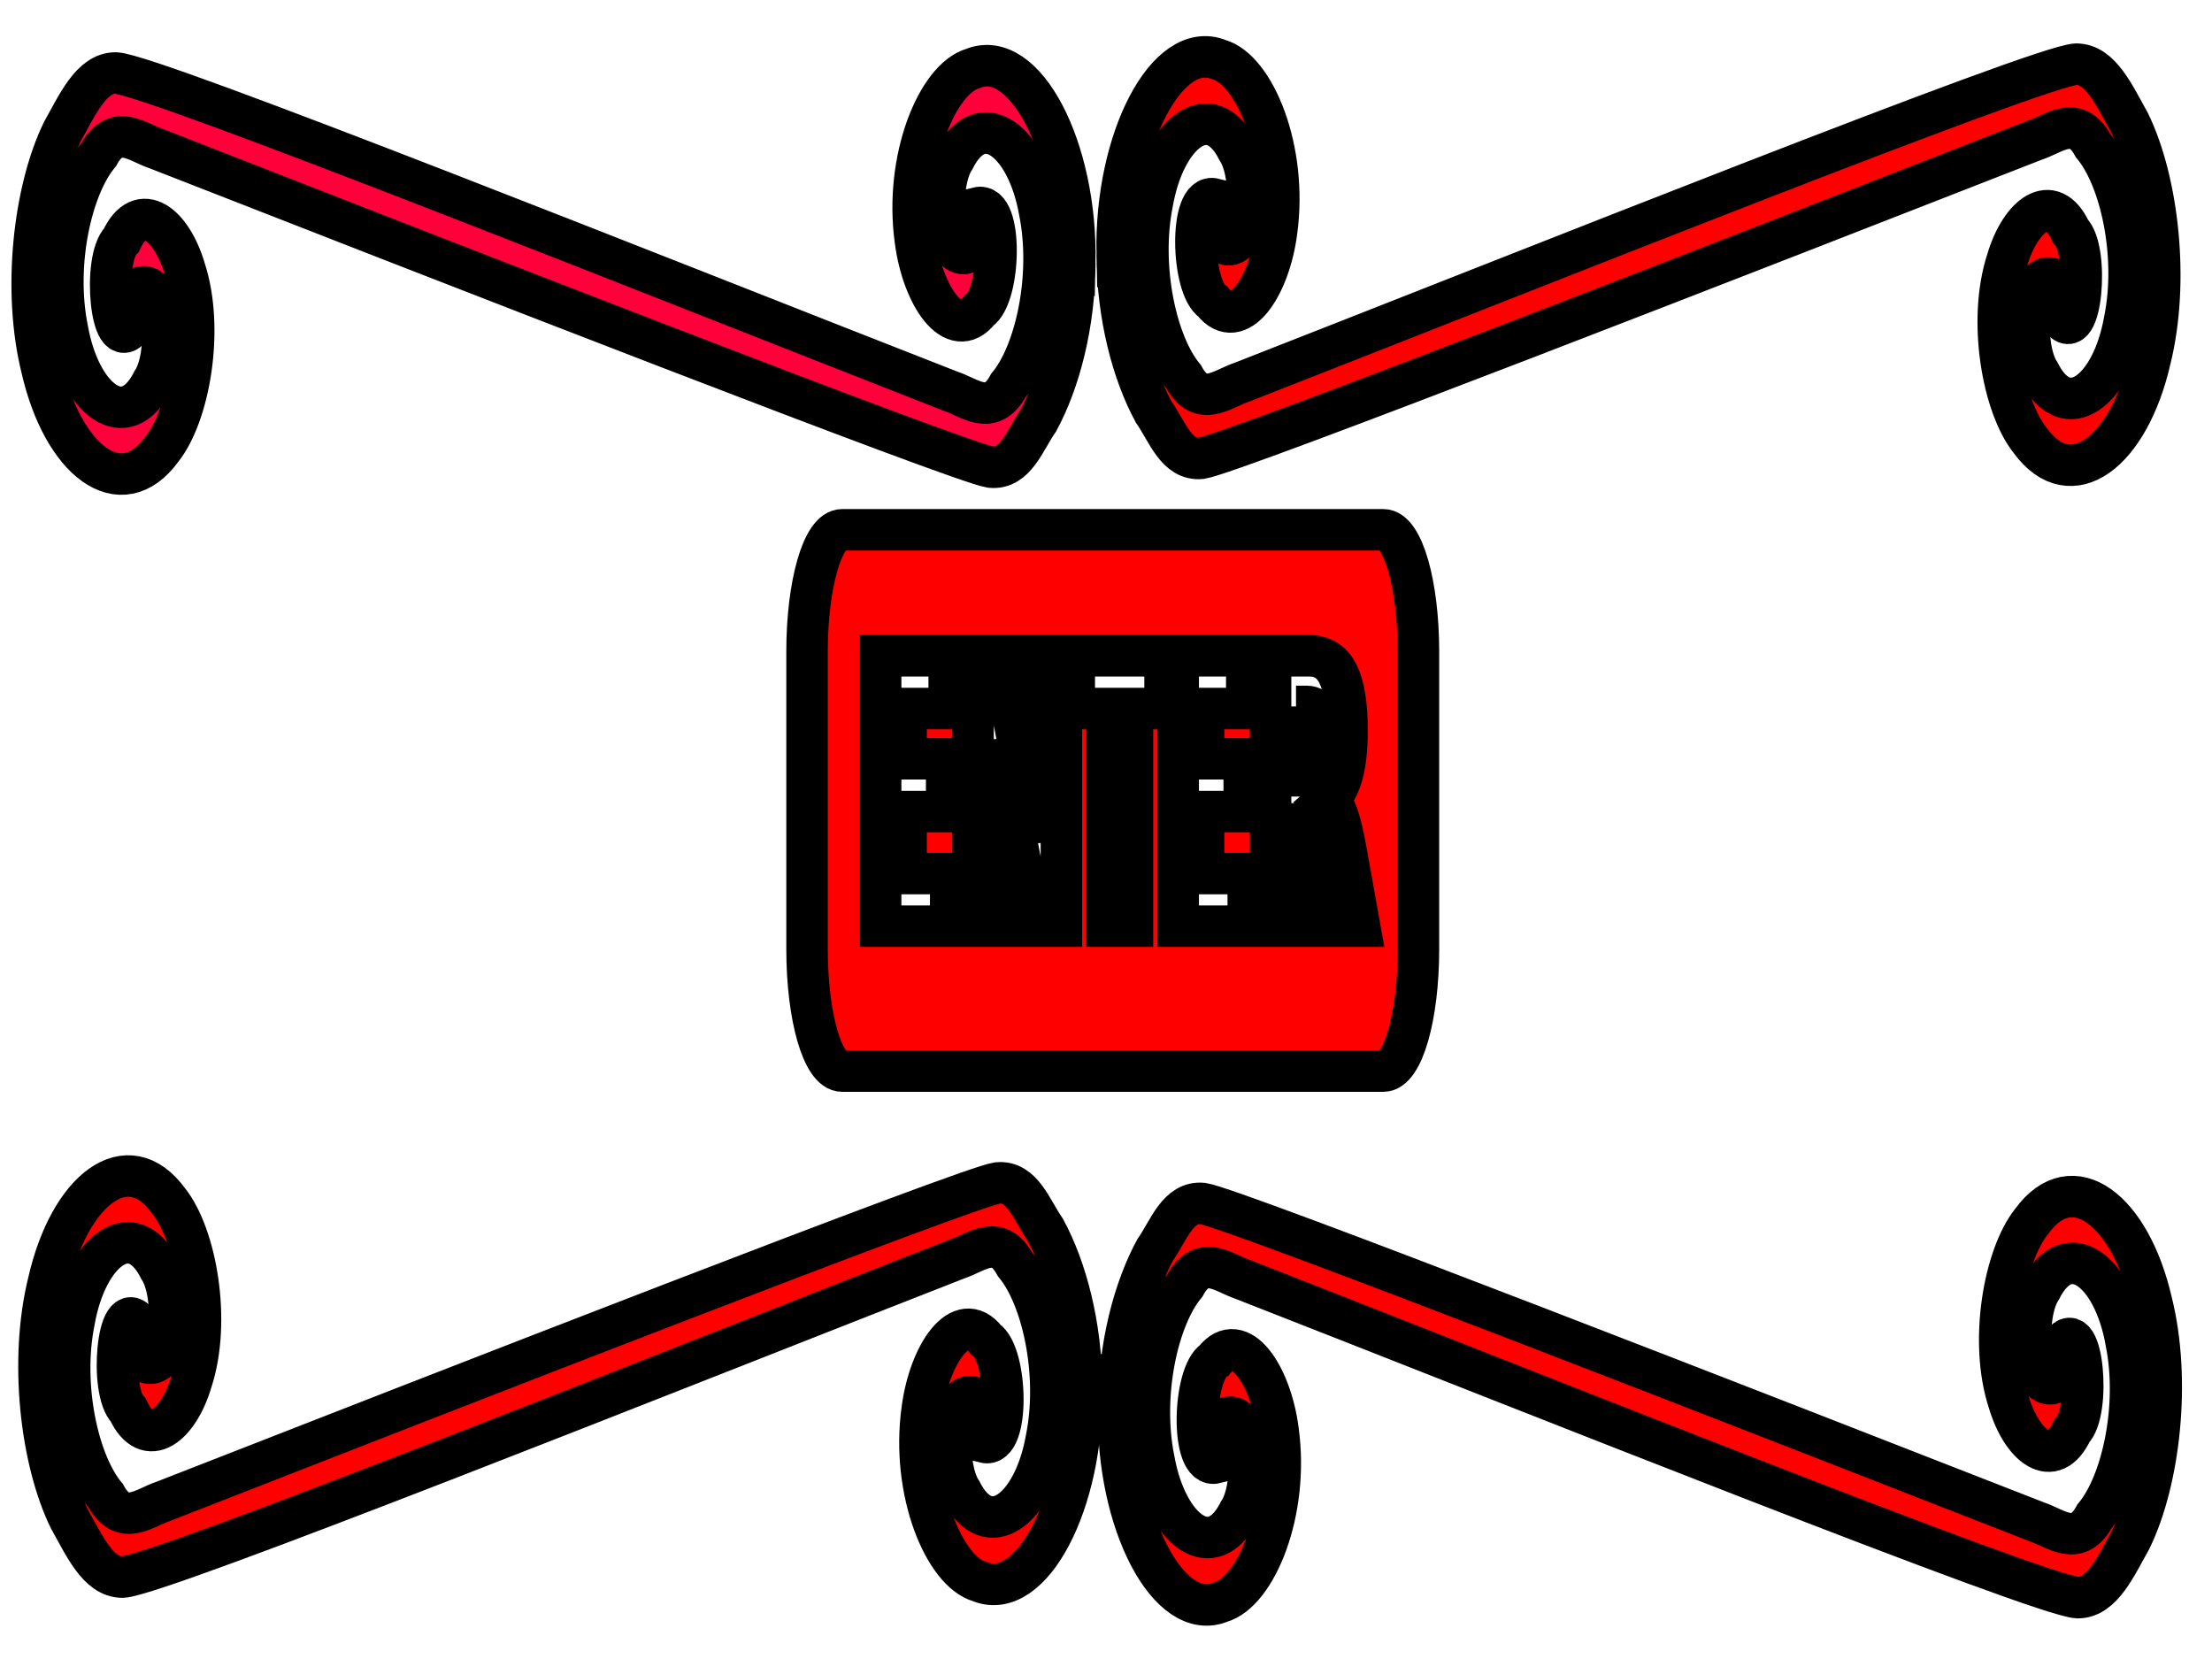
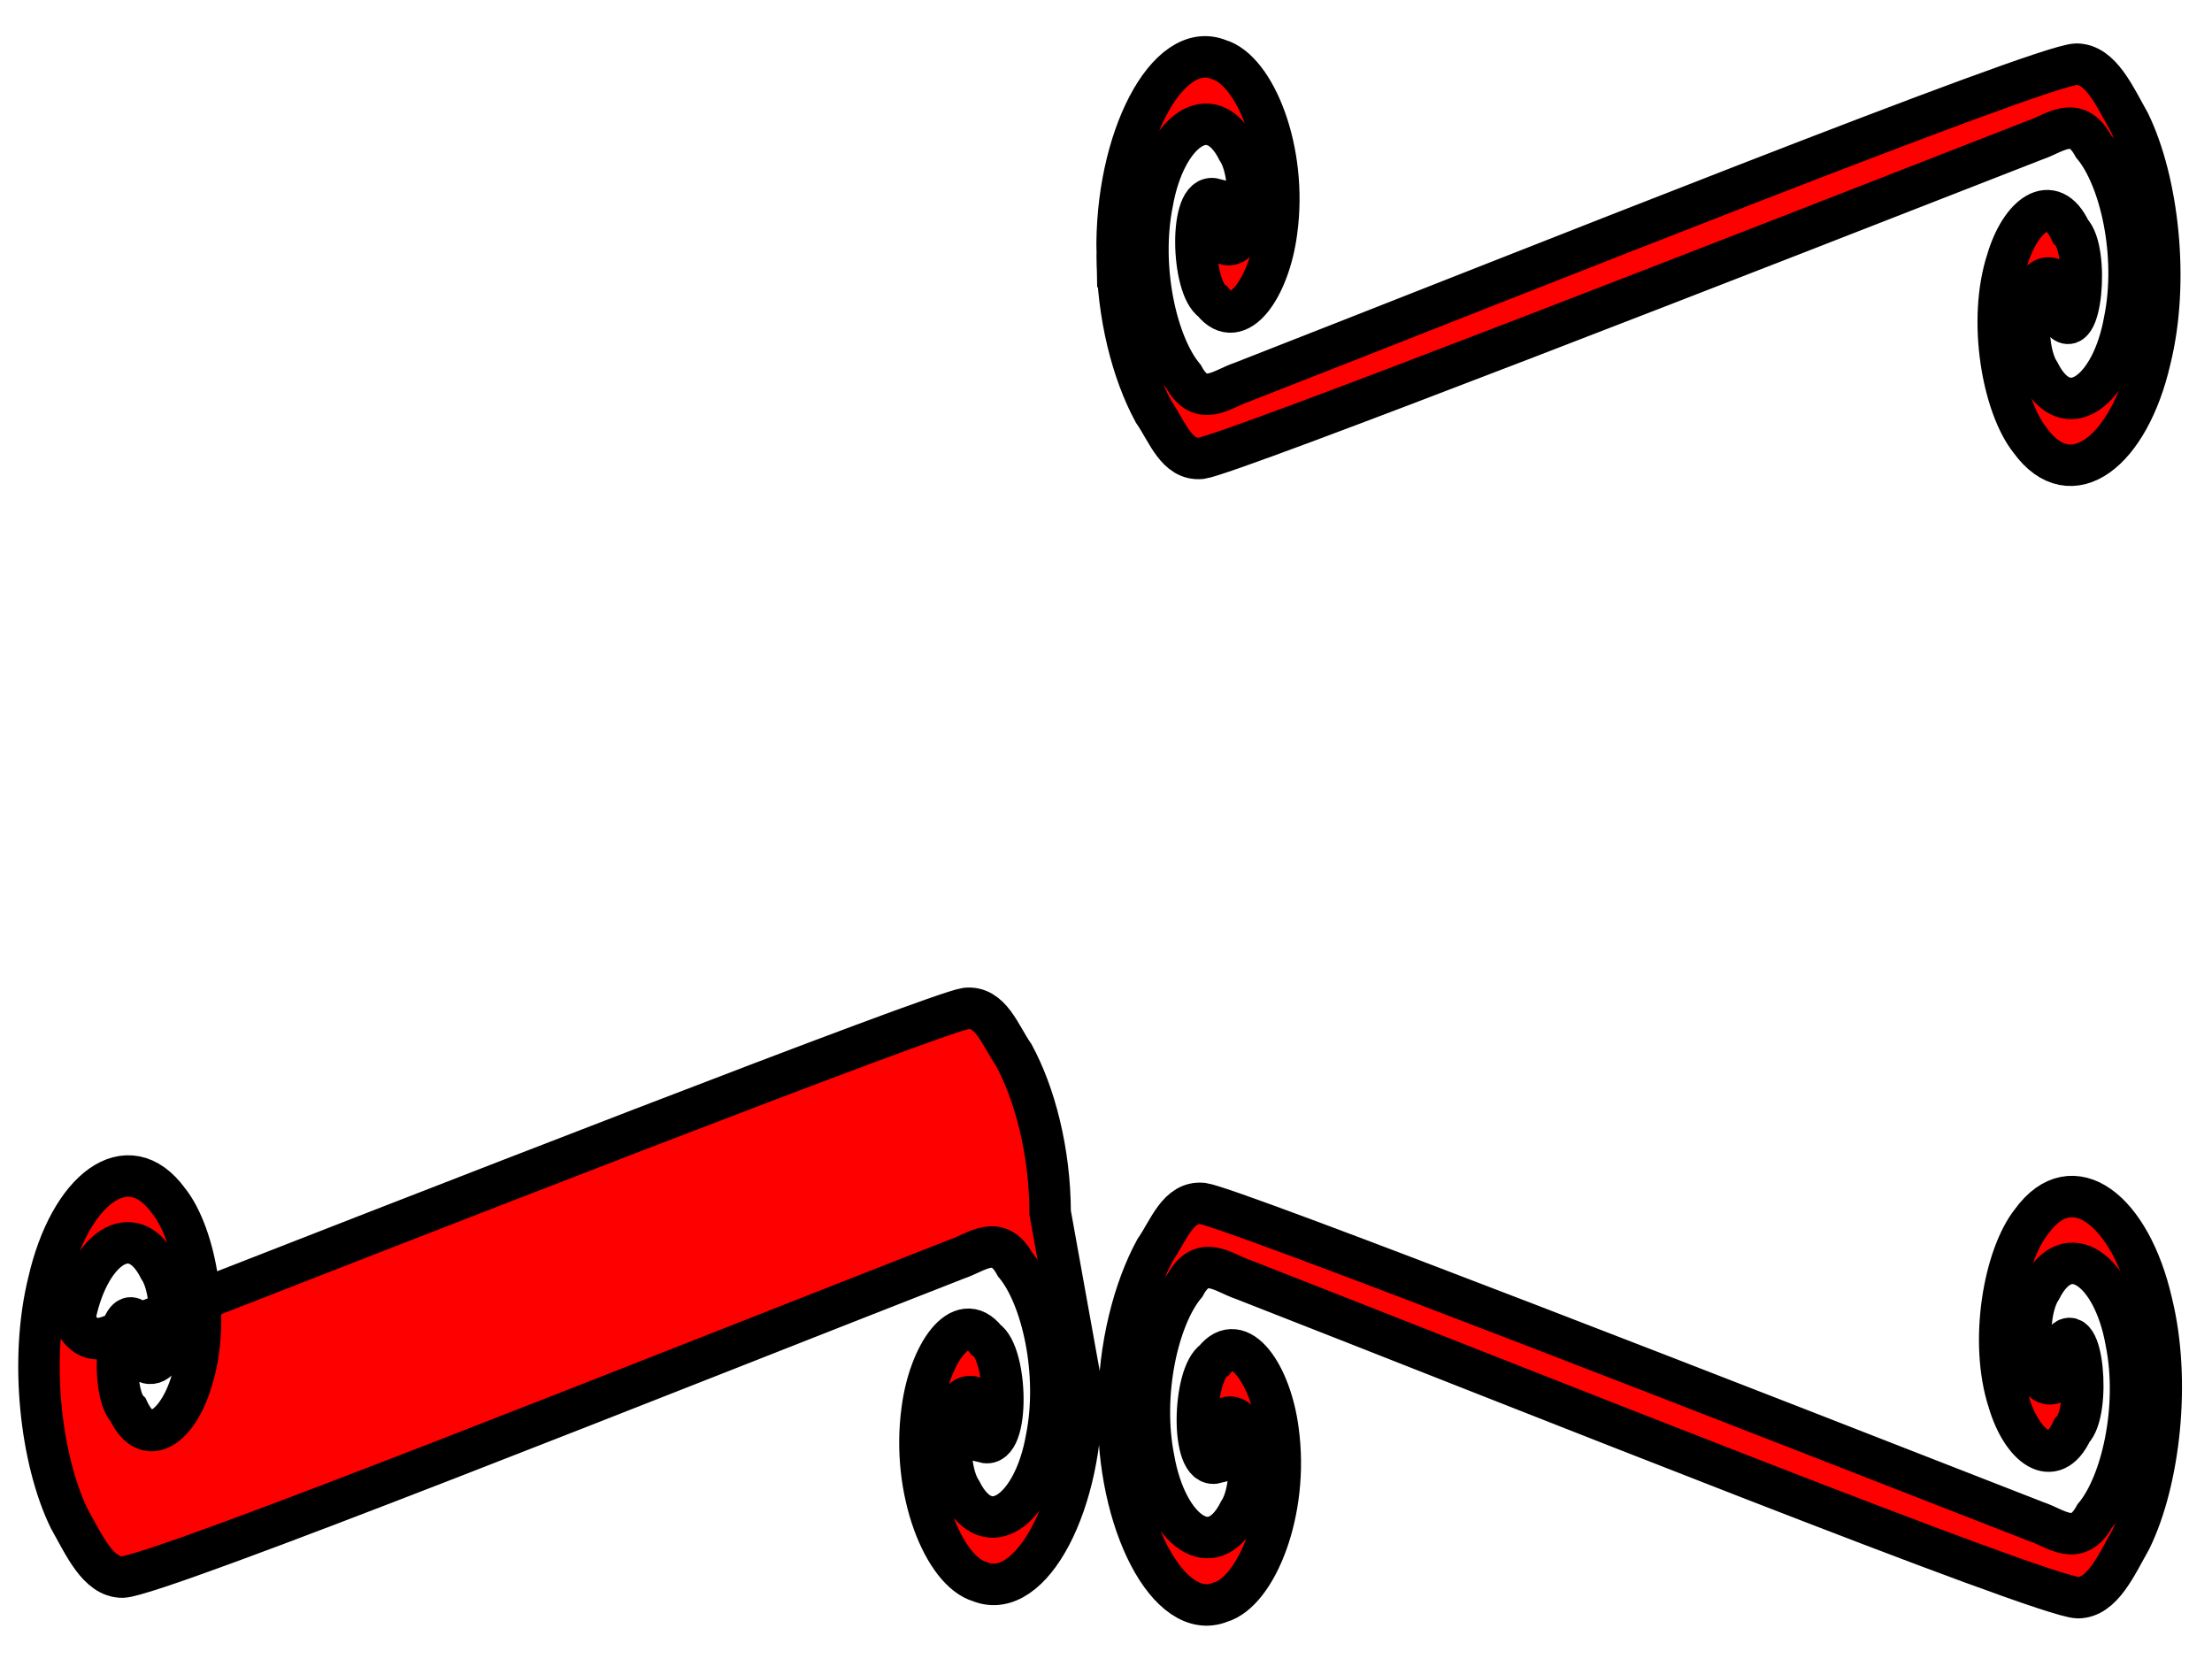
<svg xmlns="http://www.w3.org/2000/svg" width="640" height="480">
  <title>Red Enter Sign</title>
  <g>
    <title>Layer 1</title>
    <g stroke="null" id="layer1">
-       <path id="path1291" d="m310.963,76.107c0.717,-33.3 -14.595,-62.359 -29.431,-56.299c-10.3,2.959 -19.942,26.131 -16.69,49.713c2.078,16.144 11.257,29.491 18.458,20.293c6.275,-4.121 6.907,-31.599 -0.414,-29.7c-1.91,3.529 -0.41,12.615 -3.782,13.227c-6.766,0.708 -7.826,-20.007 -2.994,-27.326c7.799,-15.457 21.024,-5.414 24.66,15.111c3.812,18.865 -1.185,40.998 -9.022,50.409c-5.006,9.222 -11.151,3.465 -16.821,1.614c-79.958,-31.251 -230.816,-91.62 -241.443,-92.035c-7.109,-0.02 -11.129,9.341 -15.385,16.855c-8.304,17.029 -11.613,46.077 -6.014,68.587c6.117,26.715 22.881,39.735 34.715,23.43c7.938,-9.894 12.388,-34.791 6.656,-52.211c-3.763,-12.75 -12.827,-20.166 -18.341,-8.3c-5.564,5.434 -3.036,33.516 2.853,25.055c0.961,-4.386 -0.055,-11.156 3.201,-11.537c6.763,-0.704 7.823,20.011 2.986,27.318c-7.8,15.483 -21.028,5.424 -24.657,-15.118c-3.821,-18.93 1.22,-41.106 9.09,-50.496c5.018,-9.196 11.166,-3.47 16.843,-1.606c79.921,31.236 232.523,90.83 241.225,92.068c7.143,0.702 9.779,-7.729 13.753,-13.429c6.086,-11.215 10.511,-27.815 10.552,-45.624z" fill="#ff003b" fill-rule="evenodd" stroke-width="12" stroke-miterlimit="4" />
      <path id="path2067" d="m323.24,73.556c-0.717,-33.3 14.595,-62.359 29.431,-56.299c10.3,2.959 19.942,26.131 16.69,49.713c-2.078,16.144 -11.257,29.491 -18.458,20.293c-6.275,-4.121 -6.907,-31.599 0.414,-29.7c1.91,3.529 0.41,12.615 3.782,13.227c6.766,0.708 7.826,-20.007 2.994,-27.326c-7.799,-15.457 -21.024,-5.414 -24.66,15.111c-3.812,18.865 1.186,40.998 9.022,50.409c5.006,9.222 11.151,3.465 16.821,1.614c79.958,-31.251 230.816,-91.62 241.443,-92.035c7.109,-0.02 11.129,9.341 15.385,16.855c8.304,17.029 11.613,46.077 6.014,68.587c-6.117,26.715 -22.881,39.735 -34.715,23.43c-7.938,-9.894 -12.388,-34.791 -6.656,-52.211c3.763,-12.749 12.827,-20.166 18.341,-8.3c5.564,5.434 3.036,33.516 -2.853,25.055c-0.961,-4.386 0.055,-11.156 -3.201,-11.537c-6.763,-0.704 -7.823,20.011 -2.986,27.318c7.8,15.483 21.028,5.424 24.657,-15.118c3.821,-18.93 -1.22,-41.106 -9.09,-50.496c-5.018,-9.196 -11.166,-3.47 -16.843,-1.606c-79.921,31.236 -232.523,90.83 -241.225,92.068c-7.143,0.702 -9.779,-7.729 -13.753,-13.429c-6.086,-11.215 -10.511,-27.815 -10.552,-45.624z" fill="#ff0000" fill-rule="evenodd" stroke-width="12" stroke-miterlimit="4" />
-       <path id="rect2073" d="m243.67,153.284c-5.627,0 -10.169,15.735 -10.169,35.282l0,86.052c0,19.547 4.542,35.282 10.169,35.282l156.565,0c5.627,0 10.169,-15.735 10.169,-35.282l0,-86.052c0,-19.547 -4.542,-35.282 -10.169,-35.282l-156.565,0zm11.132,36.456l19.83,0l0,15.265l-12.476,0l0,14.538l11.741,0l0,15.265l-11.741,0l0,17.948l12.908,0l0,15.209l-20.262,0l0,-78.224zm26.728,0l8.216,0l10.372,53.678l0,-53.678l6.974,0l0,78.224l-8.216,0l-10.372,-53.622l0,53.622l-6.974,0l0,-78.224zm29.289,0l26.272,0l0,15.265l-9.433,0l0,62.959l-7.354,0l0,-62.959l-9.484,0l0,-15.265zm30.075,0l19.831,0l0,15.265l-12.502,0l0,14.538l11.766,0l0,15.265l-11.766,0l0,17.948l12.933,0l0,15.209l-20.262,0l0,-78.224zm26.728,0l11.234,0c3.756,0 6.497,1.742 8.242,5.2c1.757,3.458 2.637,8.908 2.637,16.383c-0,5.17 -0.453,9.43 -1.369,12.748c-0.904,3.318 -2.275,5.753 -4.108,7.325c1.006,0.629 1.899,2.07 2.688,4.305c0.802,2.201 1.62,5.559 2.434,10.065l3.981,22.198l-7.836,0l-3.474,-19.402c-0.7,-3.912 -1.404,-6.62 -2.13,-8.052c-0.713,-1.432 -1.669,-2.125 -2.866,-2.125l-2.079,0l0,29.579l-7.354,0l0,-78.224zm7.354,14.649l0,20.073l3.094,0c1.54,0 2.635,-0.832 3.297,-2.404c0.675,-1.572 1.014,-4.118 1.014,-7.716c-0,-3.563 -0.34,-6.123 -1.014,-7.66c-0.662,-1.537 -1.756,-2.292 -3.297,-2.292l-3.094,0z" stroke-miterlimit="4" stroke-width="12" fill-rule="evenodd" fill="#ff0000" />
-       <path id="path2078" d="m312.928,401.312c0.717,33.3 -14.595,62.359 -29.431,56.299c-10.3,-2.959 -19.942,-26.131 -16.69,-49.713c2.078,-16.144 11.257,-29.491 18.458,-20.293c6.275,4.121 6.907,31.599 -0.414,29.7c-1.91,-3.529 -0.41,-12.615 -3.782,-13.227c-6.766,-0.708 -7.826,20.007 -2.994,27.326c7.799,15.457 21.024,5.414 24.66,-15.111c3.812,-18.865 -1.185,-40.998 -9.022,-50.409c-5.006,-9.222 -11.151,-3.465 -16.821,-1.614c-79.958,31.251 -230.816,91.62 -241.443,92.035c-7.109,0.02 -11.129,-9.341 -15.385,-16.855c-8.304,-17.029 -11.613,-46.077 -6.014,-68.587c6.117,-26.715 22.881,-39.735 34.715,-23.43c7.938,9.894 12.388,34.791 6.656,52.211c-3.763,12.749 -12.827,20.166 -18.341,8.3c-5.564,-5.434 -3.036,-33.516 2.853,-25.055c0.961,4.386 -0.055,11.156 3.201,11.537c6.763,0.704 7.823,-20.011 2.986,-27.318c-7.8,-15.483 -21.028,-5.424 -24.657,15.118c-3.821,18.93 1.22,41.106 9.09,50.496c5.018,9.196 11.166,3.47 16.843,1.606c79.921,-31.236 232.523,-90.83 241.225,-92.068c7.143,-0.702 9.779,7.729 13.753,13.429c6.086,11.215 10.511,27.815 10.552,45.624z" fill="#ff0000" fill-rule="evenodd" stroke-width="12" stroke-miterlimit="4" />
+       <path id="path2078" d="m312.928,401.312c0.717,33.3 -14.595,62.359 -29.431,56.299c-10.3,-2.959 -19.942,-26.131 -16.69,-49.713c2.078,-16.144 11.257,-29.491 18.458,-20.293c6.275,4.121 6.907,31.599 -0.414,29.7c-1.91,-3.529 -0.41,-12.615 -3.782,-13.227c-6.766,-0.708 -7.826,20.007 -2.994,27.326c7.799,15.457 21.024,5.414 24.66,-15.111c3.812,-18.865 -1.185,-40.998 -9.022,-50.409c-5.006,-9.222 -11.151,-3.465 -16.821,-1.614c-79.958,31.251 -230.816,91.62 -241.443,92.035c-7.109,0.02 -11.129,-9.341 -15.385,-16.855c-8.304,-17.029 -11.613,-46.077 -6.014,-68.587c6.117,-26.715 22.881,-39.735 34.715,-23.43c7.938,9.894 12.388,34.791 6.656,52.211c-3.763,12.749 -12.827,20.166 -18.341,8.3c-5.564,-5.434 -3.036,-33.516 2.853,-25.055c0.961,4.386 -0.055,11.156 3.201,11.537c6.763,0.704 7.823,-20.011 2.986,-27.318c-7.8,-15.483 -21.028,-5.424 -24.657,15.118c5.018,9.196 11.166,3.47 16.843,1.606c79.921,-31.236 232.523,-90.83 241.225,-92.068c7.143,-0.702 9.779,7.729 13.753,13.429c6.086,11.215 10.511,27.815 10.552,45.624z" fill="#ff0000" fill-rule="evenodd" stroke-width="12" stroke-miterlimit="4" />
      <path id="path2080" d="m323.665,407.258c-0.717,33.3 14.595,62.359 29.431,56.299c10.3,-2.959 19.942,-26.131 16.69,-49.713c-2.078,-16.144 -11.257,-29.491 -18.458,-20.293c-6.275,4.121 -6.907,31.599 0.414,29.7c1.91,-3.529 0.41,-12.615 3.782,-13.227c6.766,-0.708 7.826,20.007 2.994,27.326c-7.799,15.457 -21.024,5.414 -24.66,-15.111c-3.812,-18.865 1.185,-40.998 9.022,-50.409c5.006,-9.222 11.151,-3.465 16.821,-1.614c79.958,31.251 230.816,91.62 241.443,92.035c7.109,0.02 11.129,-9.341 15.385,-16.855c8.304,-17.029 11.613,-46.077 6.014,-68.587c-6.117,-26.715 -22.881,-39.735 -34.715,-23.43c-7.938,9.894 -12.388,34.791 -6.656,52.211c3.763,12.749 12.827,20.166 18.341,8.3c5.564,-5.434 3.036,-33.516 -2.853,-25.055c-0.961,4.386 0.055,11.156 -3.201,11.537c-6.763,0.704 -7.823,-20.011 -2.986,-27.318c7.8,-15.483 21.028,-5.424 24.657,15.118c3.821,18.93 -1.22,41.106 -9.09,50.496c-5.018,9.196 -11.166,3.47 -16.843,1.606c-79.921,-31.236 -232.523,-90.83 -241.225,-92.068c-7.143,-0.702 -9.779,7.729 -13.753,13.429c-6.086,11.215 -10.511,27.815 -10.552,45.624z" fill="#ff0000" fill-rule="evenodd" stroke-width="12" stroke-miterlimit="4" />
    </g>
  </g>
</svg>